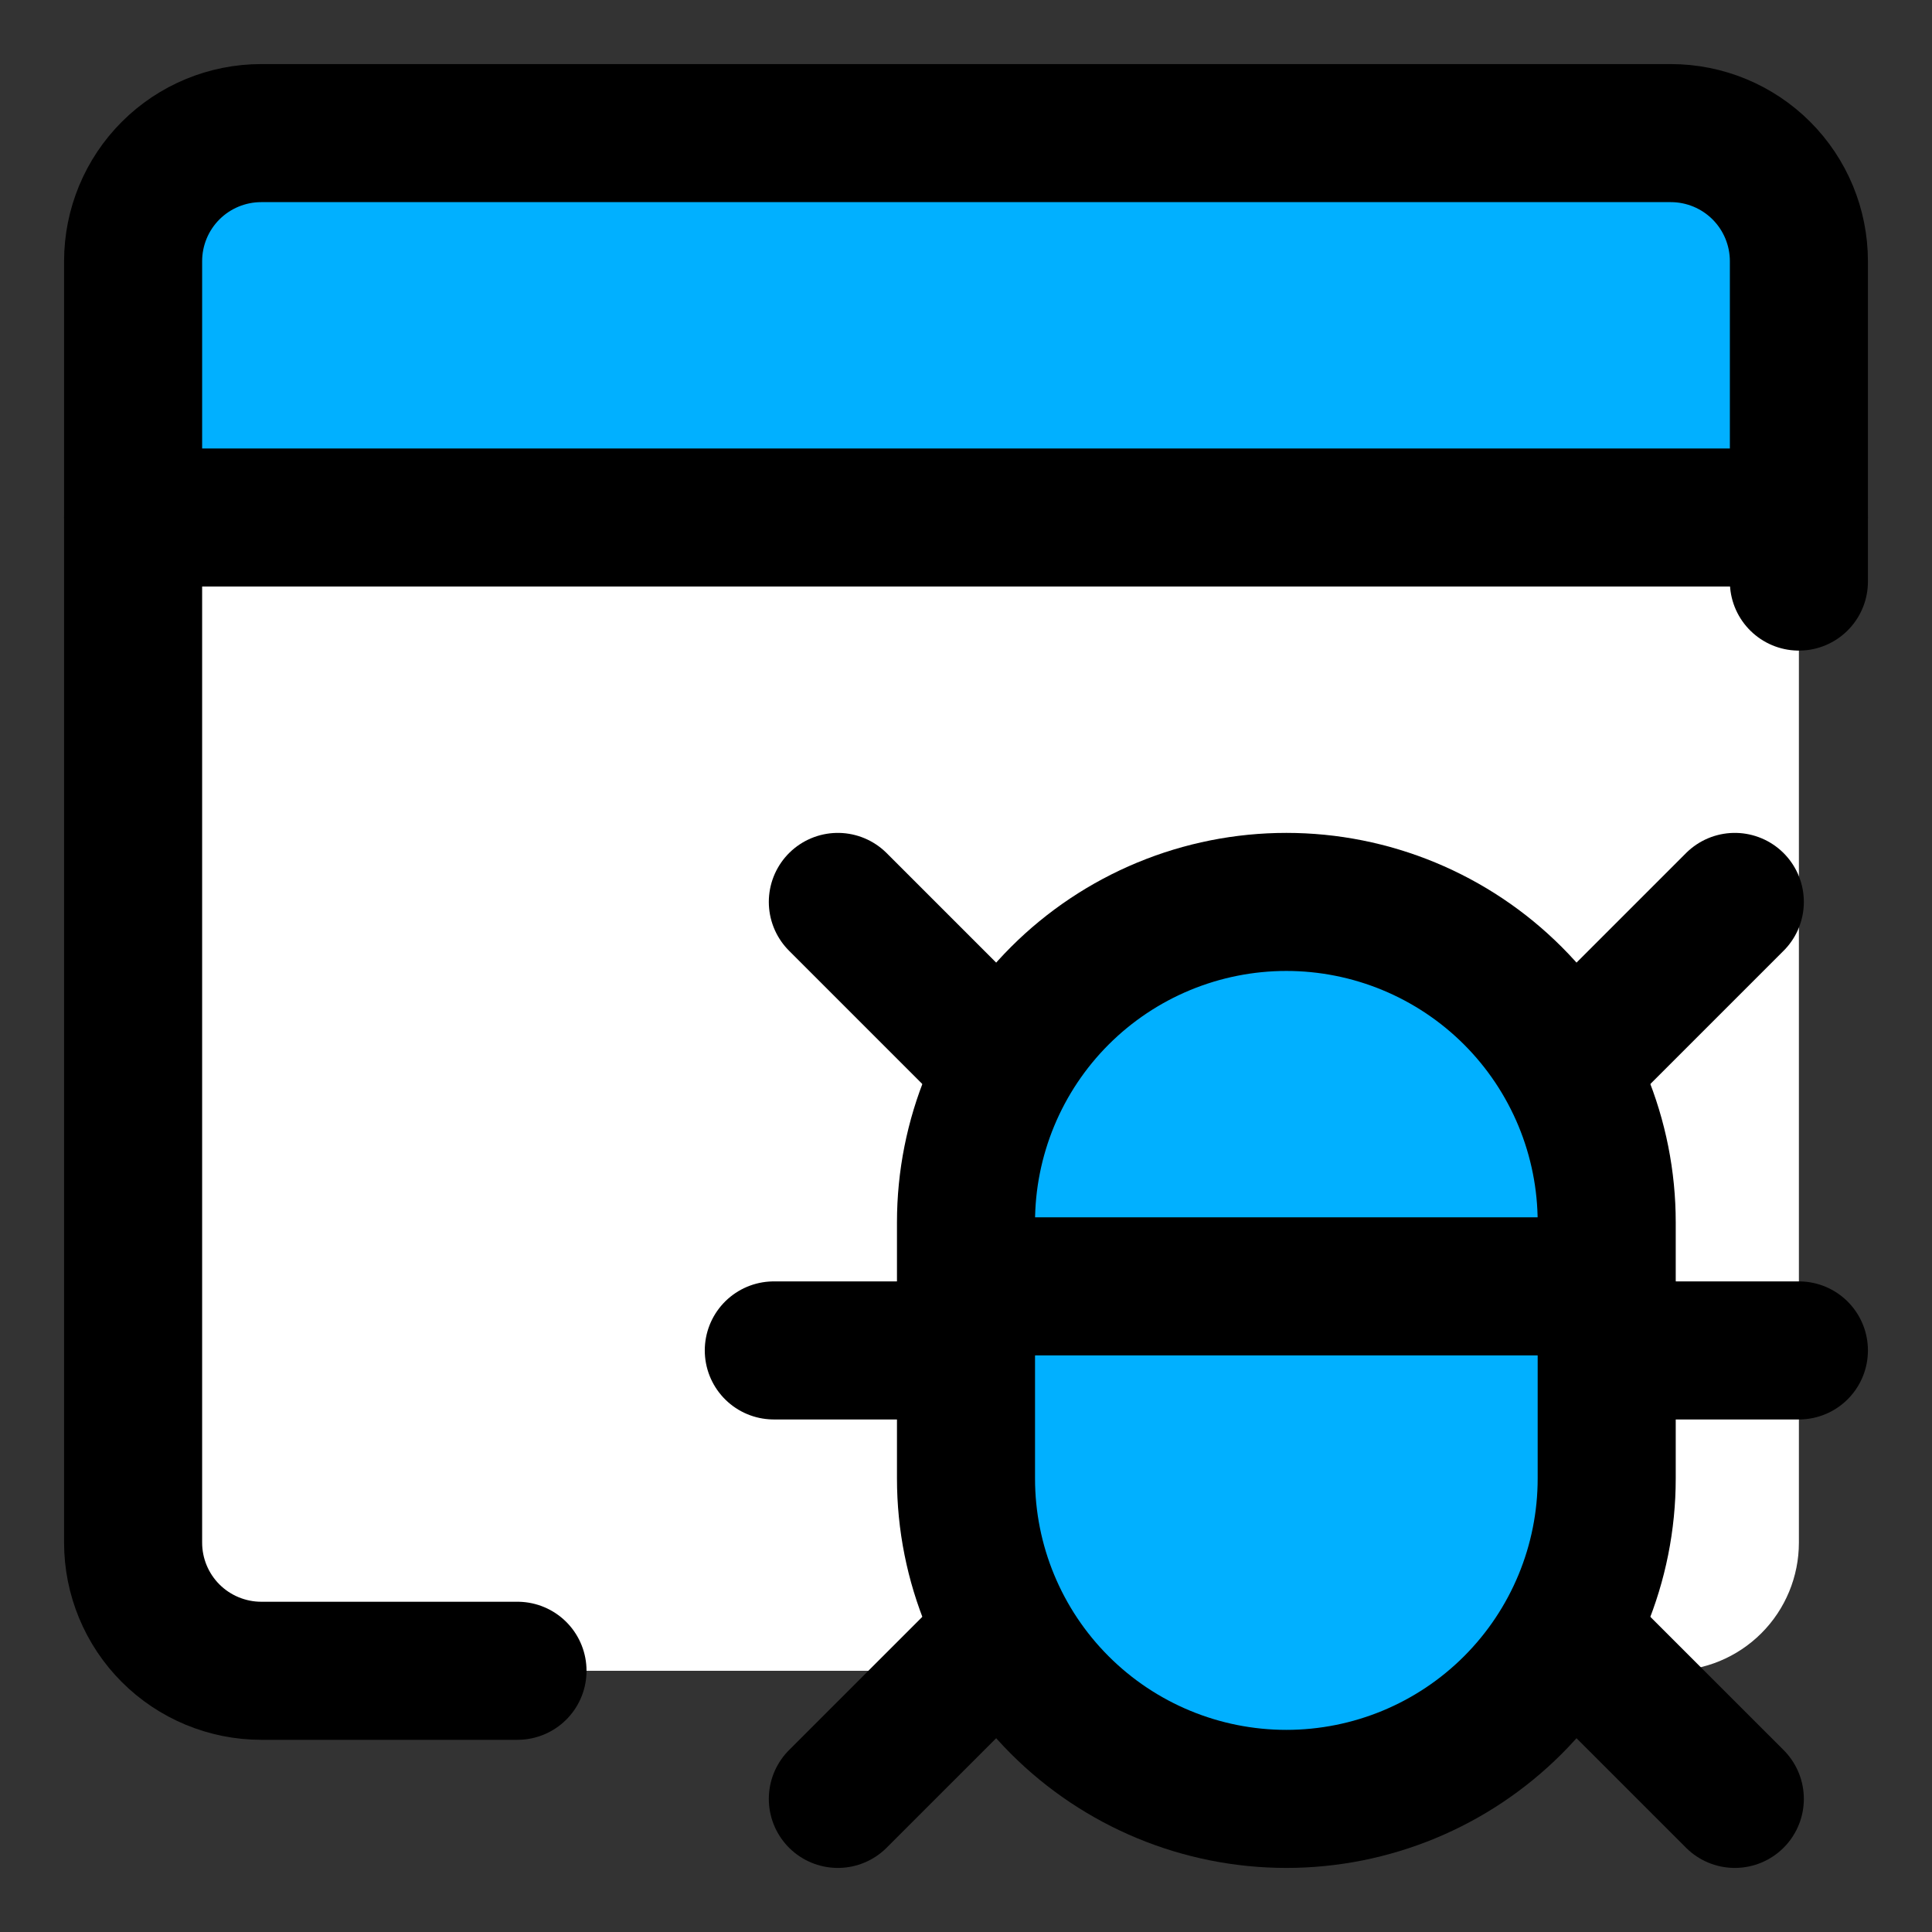
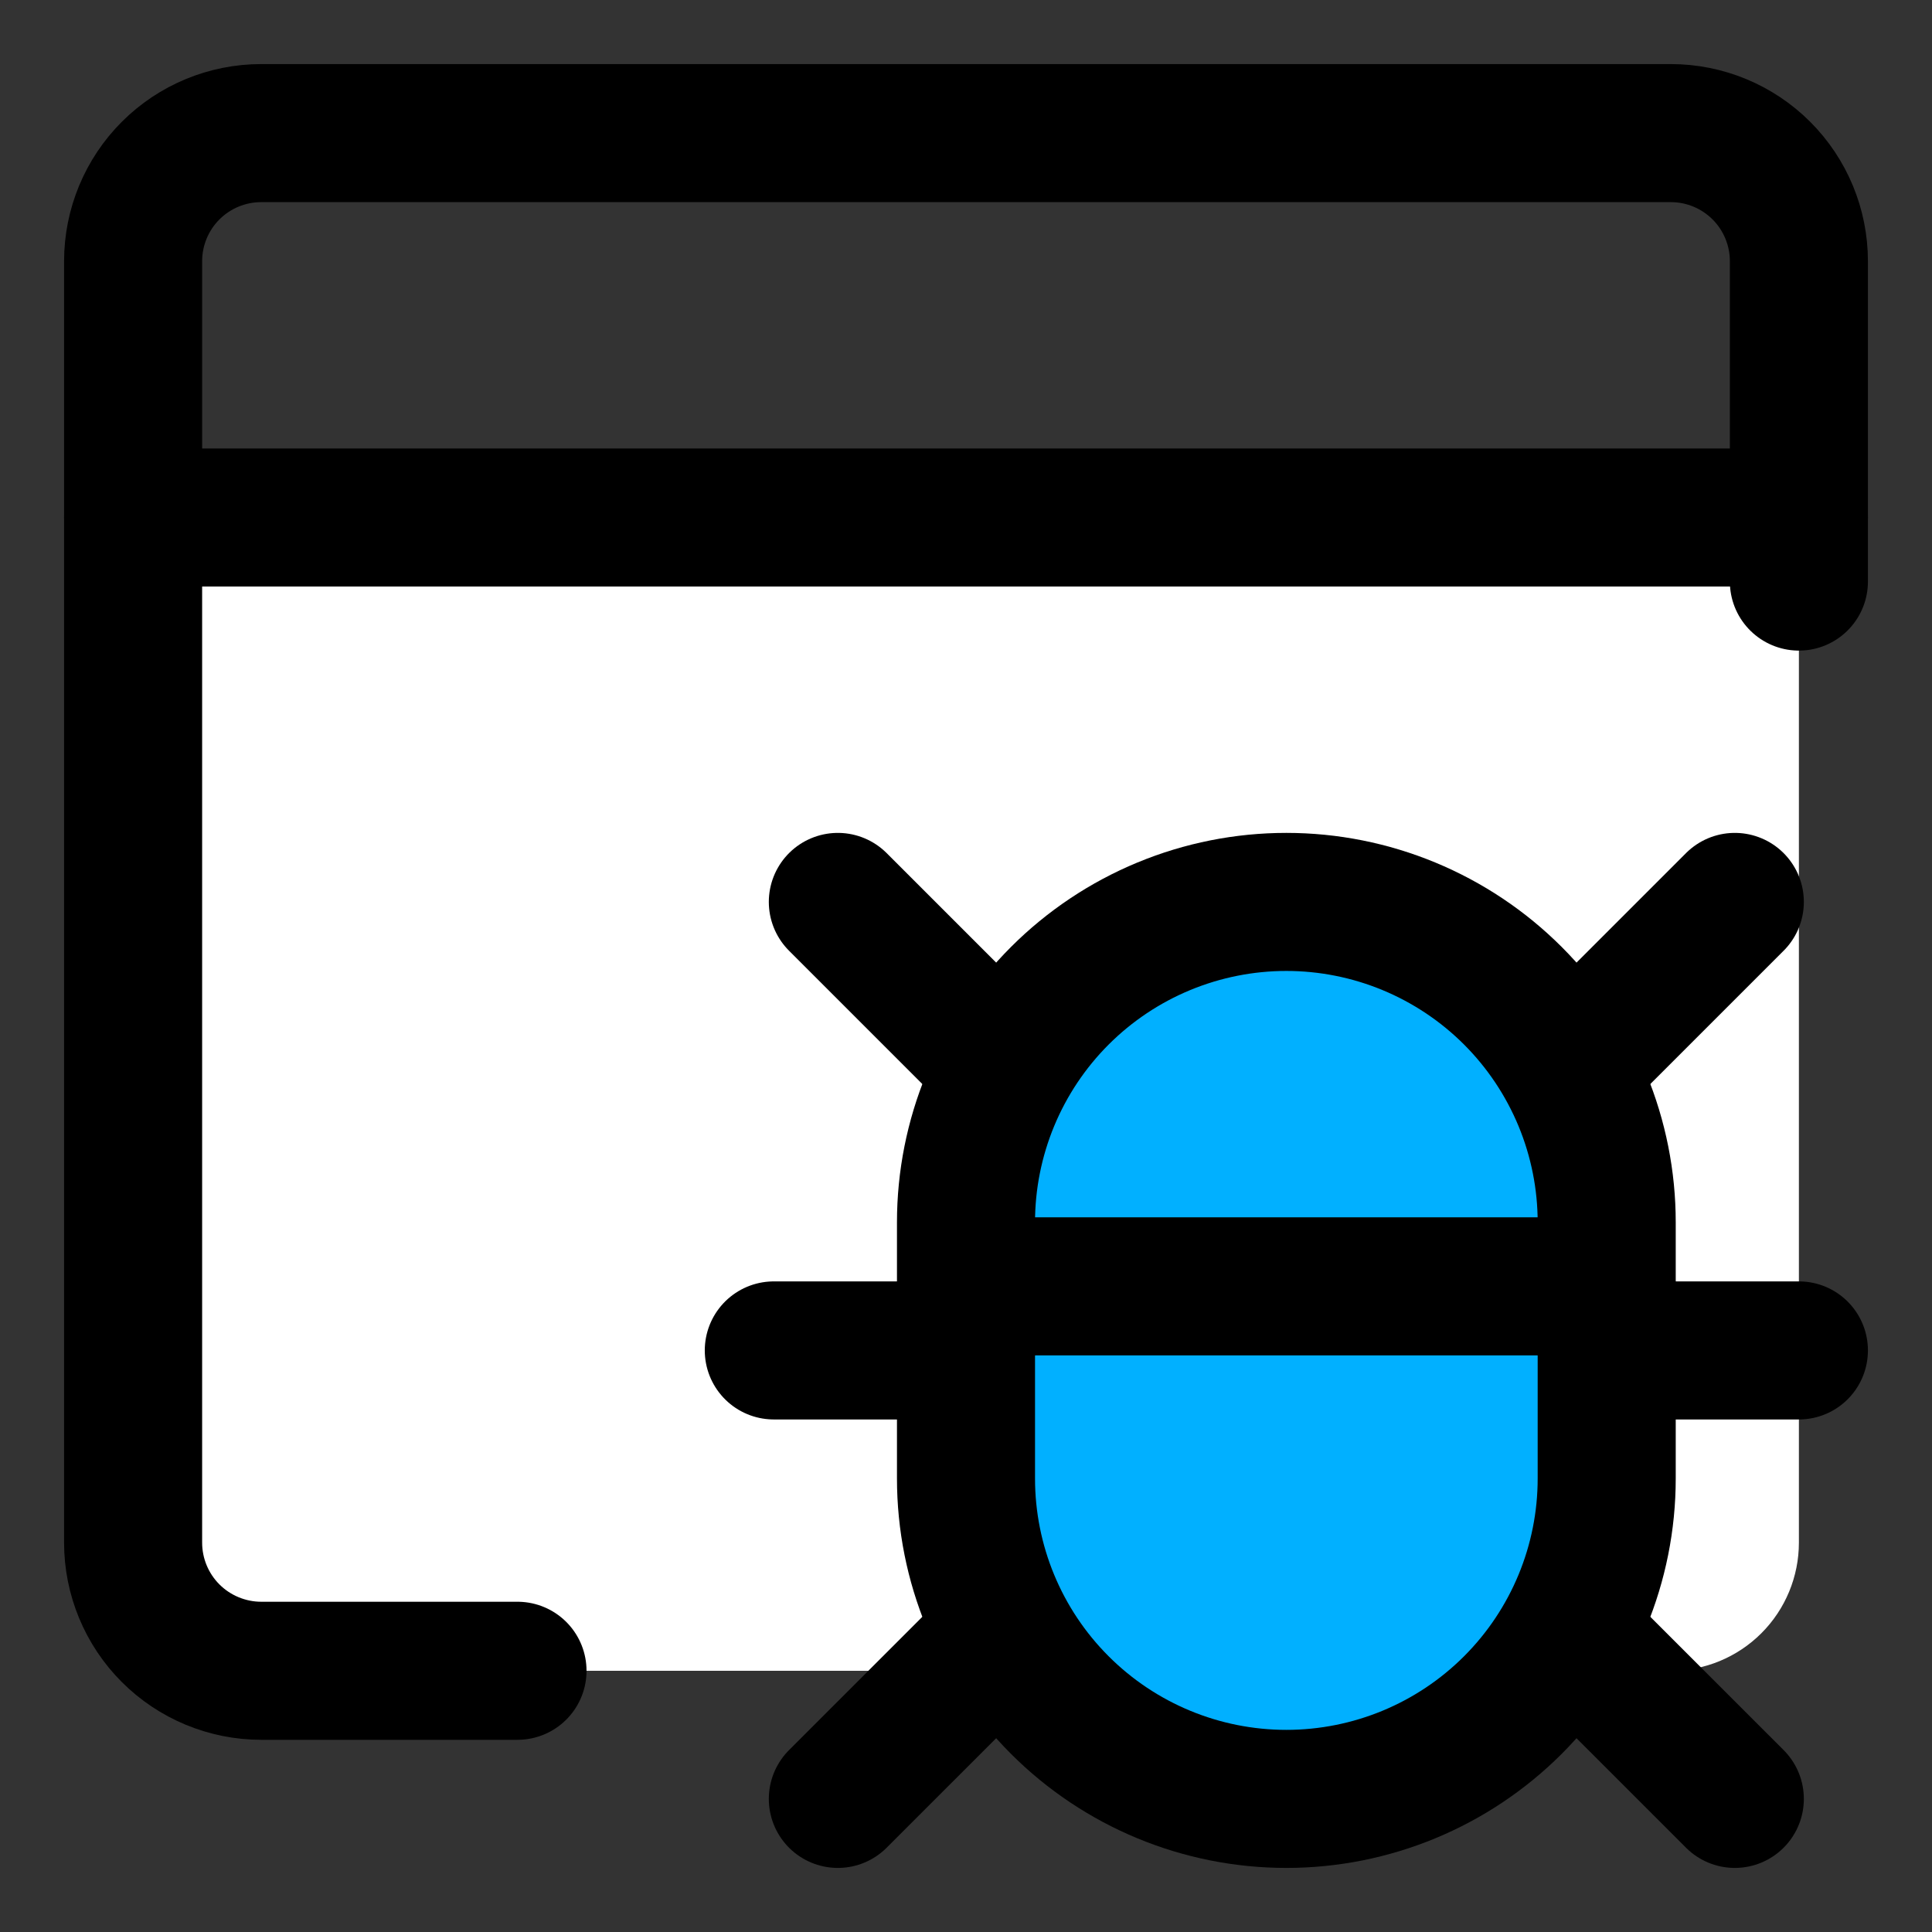
<svg xmlns="http://www.w3.org/2000/svg" width="48" height="48" viewBox="0 0 48 48" fill="none">
  <rect x="0" y="0" width="48" height="48" fill="#333333" stroke="none" />
-   <path d="M44.693 6.49V12.857H3.307V6.49C3.307 5.646 3.642 4.836 4.239 4.239C4.836 3.642 5.646 3.307 6.49 3.307H41.51C41.928 3.307 42.342 3.389 42.728 3.549C43.114 3.709 43.465 3.944 43.761 4.239C44.056 4.535 44.291 4.886 44.451 5.272C44.611 5.658 44.693 6.072 44.693 6.49Z" fill="#01B0FF" />
  <path fill-rule="evenodd" clip-rule="evenodd" d="M25.592 41.51H6.49C5.646 41.51 4.836 41.174 4.239 40.577C3.642 39.98 3.307 39.17 3.307 38.326V12.857H44.693V38.326C44.693 39.17 44.358 39.98 43.761 40.577C43.164 41.174 42.354 41.51 41.51 41.51H38.326C39.359 40.132 39.918 38.456 39.918 36.734V30.367C39.918 28.256 39.079 26.232 37.587 24.739C36.094 23.247 34.07 22.408 31.959 22.408C29.848 22.408 27.824 23.247 26.331 24.739C24.838 26.232 24 28.256 24 30.367V36.734C24 38.456 24.558 40.132 25.592 41.51Z" fill="white" />
  <path d="M24 30.367C24 29.322 24.206 28.287 24.606 27.321C25.006 26.356 25.592 25.478 26.331 24.739C27.07 24 27.948 23.414 28.913 23.014C29.879 22.614 30.914 22.408 31.959 22.408C33.004 22.408 34.039 22.614 35.005 23.014C35.97 23.414 36.848 24 37.587 24.739C38.326 25.478 38.912 26.356 39.312 27.321C39.712 28.287 39.918 29.322 39.918 30.367V36.734C39.918 38.845 39.079 40.87 37.587 42.362C36.094 43.855 34.07 44.693 31.959 44.693C29.848 44.693 27.824 43.855 26.331 42.362C24.838 40.87 24 38.845 24 36.734V30.367Z" fill="#01B0FF" />
  <path d="M24 30.367C24 29.322 24.206 28.287 24.606 27.321C25.006 26.356 25.592 25.478 26.331 24.739C27.07 24 27.948 23.414 28.913 23.014C29.879 22.614 30.914 22.408 31.959 22.408C33.004 22.408 34.039 22.614 35.005 23.014C35.97 23.414 36.848 24 37.587 24.739C38.326 25.478 38.912 26.356 39.312 27.321C39.712 28.287 39.918 29.322 39.918 30.367V36.734C39.918 38.845 39.079 40.87 37.587 42.362C36.094 43.855 34.07 44.693 31.959 44.693C29.848 44.693 27.824 43.855 26.331 42.362C24.838 40.87 24 38.845 24 36.734V30.367Z" stroke="black" stroke-width="3.43" stroke-linecap="round" stroke-linejoin="round" />
  <path d="M12.857 41.51H6.49C6.072 41.51 5.658 41.427 5.272 41.267C4.886 41.107 4.535 40.873 4.239 40.577C3.642 39.98 3.307 39.17 3.307 38.326V6.49C3.307 5.646 3.642 4.836 4.239 4.239C4.836 3.642 5.646 3.307 6.49 3.307H41.51C42.354 3.307 43.164 3.642 43.761 4.239C44.358 4.836 44.693 5.646 44.693 6.49V14.449" stroke="black" stroke-width="3.43" stroke-linecap="round" stroke-linejoin="round" />
  <path d="M3.307 12.857H44.693" stroke="black" stroke-width="3.43" stroke-linecap="round" stroke-linejoin="round" />
  <path d="M20.816 22.408L24.955 26.547" stroke="black" stroke-width="3.43" stroke-linecap="round" stroke-linejoin="round" />
  <path d="M20.816 44.693L24.955 40.555" stroke="black" stroke-width="3.43" stroke-linecap="round" stroke-linejoin="round" />
  <path d="M24 33.551H19.225" stroke="black" stroke-width="3.43" stroke-linecap="round" stroke-linejoin="round" />
  <path d="M43.101 22.408L38.962 26.547" stroke="black" stroke-width="3.43" stroke-linecap="round" stroke-linejoin="round" />
  <path d="M43.101 44.693L38.962 40.555" stroke="black" stroke-width="3.43" stroke-linecap="round" stroke-linejoin="round" />
  <path d="M39.917 33.551H44.693" stroke="black" stroke-width="3.43" stroke-linecap="round" stroke-linejoin="round" />
  <path d="M24 31.959H39.918" stroke="black" stroke-width="3.43" stroke-linecap="round" stroke-linejoin="round" />
</svg>